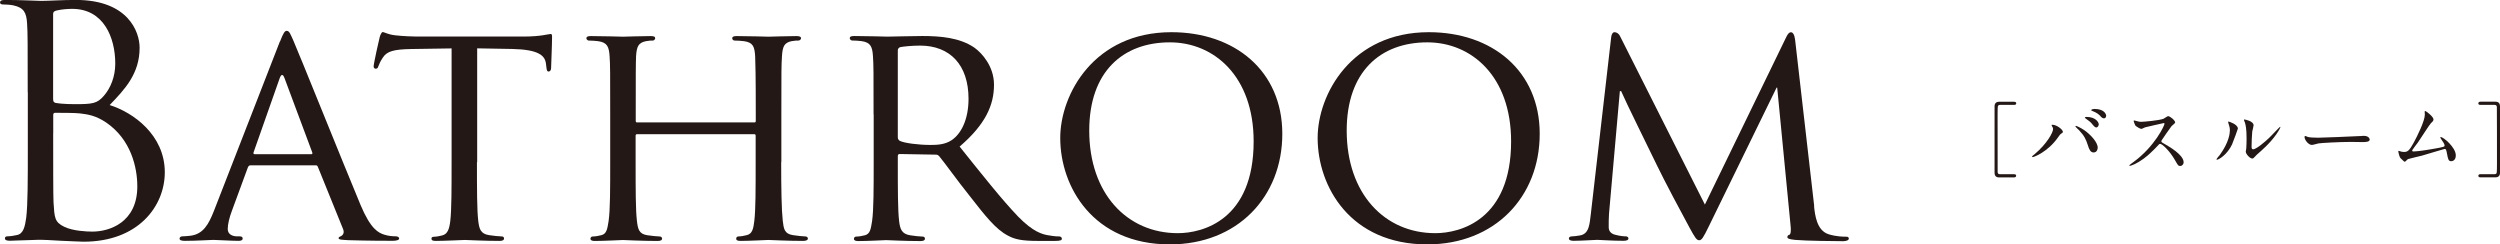
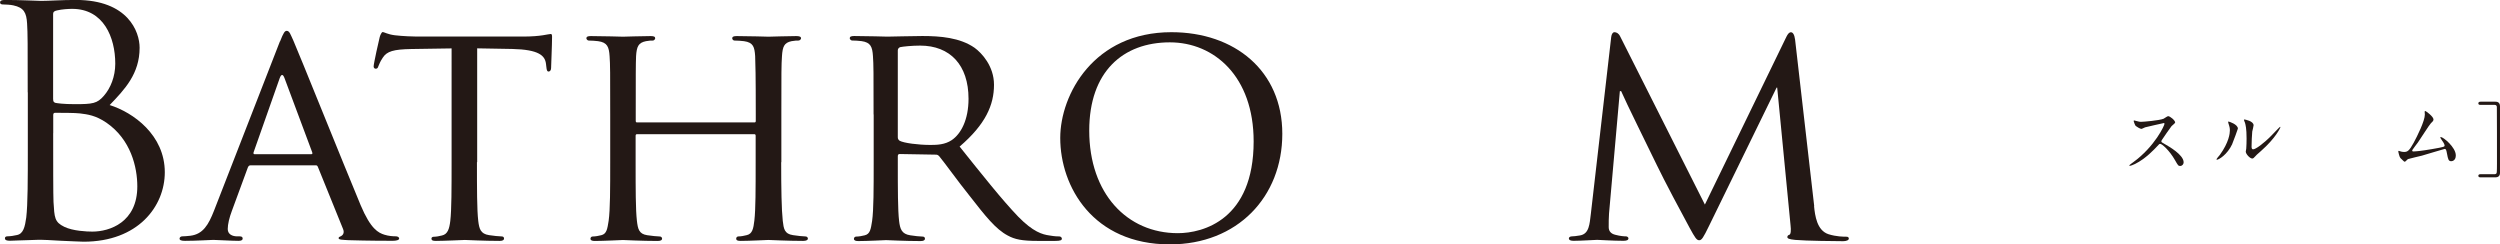
<svg xmlns="http://www.w3.org/2000/svg" id="_レイヤー_2" viewBox="0 0 445.7 43.56">
  <defs>
    <style>.cls-1{fill:#231815;stroke-width:0px;}</style>
  </defs>
  <g id="_レイヤー_2-2">
    <path class="cls-1" d="M4.94,16.47c0-8.86,0-10.45-.11-12.27-.11-1.93-.57-2.84-2.44-3.24-.45-.11-1.42-.17-1.93-.17-.23,0-.45-.11-.45-.34,0-.34.28-.46.91-.46,2.56,0,6.13.17,6.42.17,1.36,0,3.58-.17,6.19-.17,9.31,0,11.36,5.68,11.36,8.52,0,4.66-2.67,7.44-5.34,10.22,4.2,1.31,9.83,5.34,9.83,11.98,0,6.08-4.77,12.38-14.48,12.38-.62,0-2.44-.11-4.09-.17-1.65-.11-3.24-.17-3.46-.17-.11,0-1.08,0-2.27.06-1.14,0-2.44.11-3.29.11-.62,0-.91-.11-.91-.45,0-.17.11-.34.45-.34.51,0,1.19-.11,1.7-.23,1.14-.23,1.42-1.48,1.65-3.12.28-2.38.28-6.87.28-12.32v-10ZM9.48,17.72c0,.4.11.51.4.62.34.06,1.36.23,3.46.23,3.18,0,3.98-.11,5.17-1.48,1.19-1.36,2.04-3.41,2.04-5.74,0-4.71-2.1-9.77-7.67-9.77-.62,0-1.82.06-2.73.28-.51.11-.68.28-.68.62v15.22ZM9.48,23.74c0,4.37,0,11.42.06,12.27.17,2.78.17,3.58,1.93,4.43,1.53.74,3.98.85,5,.85,3.07,0,8.01-1.65,8.01-8.06,0-3.41-1.14-8.35-5.51-11.36-1.93-1.31-3.35-1.48-4.71-1.65-.74-.11-3.58-.11-4.43-.11-.23,0-.34.11-.34.4v3.24Z" />
    <path class="cls-1" d="M49.93,7.38c.62-1.59.85-1.88,1.19-1.88.51,0,.68.68,1.19,1.76.91,2.04,8.92,21.98,11.98,29.31,1.82,4.32,3.18,4.94,4.26,5.28.74.23,1.48.28,1.99.28.28,0,.62.11.62.4s-.57.4-1.14.4c-.74,0-4.43,0-7.89-.11-.97-.06-1.76-.06-1.76-.34,0-.23.11-.23.34-.34.28-.11.79-.51.45-1.31l-4.49-11.08c-.11-.23-.17-.28-.45-.28h-11.53c-.23,0-.4.11-.51.4l-2.84,7.72c-.45,1.19-.74,2.38-.74,3.24,0,.96.85,1.31,1.7,1.31h.45c.4,0,.51.17.51.4,0,.28-.28.4-.74.4-1.19,0-3.92-.17-4.49-.17-.51,0-3.01.17-5.05.17-.62,0-.97-.11-.97-.4,0-.23.23-.4.45-.4.34,0,1.08-.06,1.48-.11,2.27-.28,3.24-1.99,4.2-4.43l11.76-30.21ZM55.49,27.49c.23,0,.23-.11.17-.34l-4.94-13.23c-.28-.74-.57-.74-.85,0l-4.66,13.23c-.06.23,0,.34.17.34h10.11Z" />
    <path class="cls-1" d="M85.03,28.91c0,4.66,0,8.46.23,10.45.17,1.42.4,2.33,1.93,2.56.68.11,1.82.23,2.27.23.34,0,.4.23.4.4,0,.23-.23.4-.79.4-2.73,0-5.91-.17-6.19-.17-.23,0-3.69.17-5.17.17-.57,0-.79-.11-.79-.4,0-.17.11-.34.4-.34.45,0,1.02-.11,1.48-.23,1.02-.23,1.31-1.19,1.48-2.61.23-1.99.23-5.79.23-10.45V8.63l-7.21.11c-3.12.06-4.32.4-5.05,1.53-.57.85-.62,1.19-.79,1.53-.11.4-.28.45-.51.45-.11,0-.34-.11-.34-.4,0-.51.97-4.83,1.08-5.22.06-.28.34-.91.51-.91.34,0,.85.4,2.21.57,1.42.17,3.35.23,3.92.23h18.86c1.65,0,2.78-.11,3.58-.23.74-.11,1.19-.23,1.42-.23s.23.28.23.57c0,1.48-.17,4.94-.17,5.51,0,.4-.23.62-.45.62s-.34-.17-.4-.85l-.06-.51c-.17-1.48-1.25-2.56-6.02-2.67l-6.25-.11v20.28Z" />
    <path class="cls-1" d="M139.27,28.91c0,4.66.06,8.46.28,10.45.17,1.42.28,2.33,1.82,2.56.68.11,1.82.23,2.21.23.34,0,.45.23.45.4,0,.23-.28.4-.85.4-2.73,0-5.91-.17-6.19-.17-.23,0-3.46.17-4.94.17-.57,0-.8-.11-.8-.4,0-.17.11-.4.4-.4.45,0,1.02-.11,1.48-.23,1.02-.23,1.19-1.19,1.36-2.61.23-1.99.23-5.62.23-10.28v-4.83c0-.23-.11-.28-.28-.28h-20.84c-.17,0-.28.06-.28.28v4.83c0,4.66,0,8.35.23,10.34.17,1.42.34,2.33,1.82,2.56.74.11,1.82.23,2.27.23.28,0,.4.23.4.4,0,.23-.23.4-.79.4-2.78,0-5.96-.17-6.19-.17-.28,0-3.46.17-5,.17-.51,0-.79-.11-.79-.4,0-.17.11-.4.4-.4.45,0,1.08-.11,1.53-.23.97-.23,1.08-1.14,1.31-2.56.28-1.99.28-5.79.28-10.45v-8.52c0-7.5,0-8.86-.11-10.39-.11-1.65-.4-2.44-2.04-2.67-.4-.06-1.25-.11-1.7-.11-.17,0-.4-.23-.4-.4,0-.28.23-.4.79-.4,2.27,0,5.45.11,5.74.11.23,0,3.41-.11,4.94-.11.57,0,.8.11.8.4,0,.17-.23.4-.4.4-.34,0-.68,0-1.25.11-1.36.28-1.65.96-1.76,2.67-.06,1.53-.06,3.01-.06,10.51v1.02c0,.28.11.28.28.28h20.84c.17,0,.28,0,.28-.28v-1.02c0-7.5-.06-8.97-.11-10.51-.11-1.65-.34-2.44-1.99-2.67-.4-.06-1.25-.11-1.7-.11-.23,0-.4-.23-.4-.4,0-.28.23-.4.8-.4,2.21,0,5.45.11,5.68.11.28,0,3.46-.11,4.94-.11.57,0,.85.11.85.4,0,.17-.23.4-.45.4-.34,0-.62,0-1.25.11-1.31.28-1.59.96-1.7,2.67-.11,1.53-.11,2.9-.11,10.39v8.52Z" />
    <path class="cls-1" d="M155.74,20.39c0-7.5,0-8.86-.11-10.39-.11-1.65-.4-2.44-2.04-2.67-.4-.06-1.25-.11-1.7-.11-.17,0-.4-.23-.4-.4,0-.28.23-.4.79-.4,2.27,0,5.62.11,5.91.11.51,0,4.71-.11,6.25-.11,3.18,0,6.7.28,9.31,2.1,1.25.91,3.46,3.24,3.46,6.59,0,3.58-1.48,7.04-6.13,11.02,4.09,5.11,7.55,9.48,10.45,12.5,2.67,2.73,4.32,3.18,5.57,3.35.97.17,1.48.17,1.76.17s.45.23.45.4c0,.28-.28.4-1.19.4h-3.12c-2.84,0-4.09-.28-5.34-.96-2.16-1.14-3.98-3.46-6.82-7.1-2.1-2.61-4.32-5.74-5.4-7.04-.23-.23-.34-.28-.68-.28l-6.36-.11c-.23,0-.34.11-.34.4v1.14c0,4.66,0,8.41.23,10.39.17,1.42.45,2.33,1.99,2.56.68.11,1.76.23,2.22.23.34,0,.4.23.4.4,0,.23-.23.4-.8.4-2.73,0-5.91-.17-6.13-.17-.06,0-3.41.17-4.94.17-.51,0-.79-.11-.79-.4,0-.17.11-.4.4-.4.45,0,1.08-.11,1.53-.23.97-.23,1.08-1.14,1.31-2.56.28-1.99.28-5.79.28-10.45v-8.52ZM160.06,24.48c0,.28.11.45.34.62.74.4,3.29.74,5.51.74,1.19,0,2.56-.06,3.75-.85,1.7-1.14,3.01-3.69,3.01-7.38,0-6.02-3.29-9.48-8.63-9.48-1.48,0-3.07.17-3.58.28-.23.11-.4.28-.4.57v15.5Z" />
    <path class="cls-1" d="M208.85,5.74c11.25,0,19.76,6.87,19.76,18.12s-8.01,19.71-20.05,19.71c-13.69,0-19.54-10.28-19.54-18.97,0-7.78,6.02-18.86,19.82-18.86ZM209.98,41.57c4.49,0,13.52-2.39,13.52-16.36,0-11.59-7.04-17.66-14.94-17.66-8.35,0-14.37,5.22-14.37,15.73,0,11.25,6.76,18.29,15.79,18.29Z" />
-     <path class="cls-1" d="M254.74,5.74c11.25,0,19.76,6.87,19.76,18.12s-8.01,19.71-20.05,19.71c-13.69,0-19.54-10.28-19.54-18.97,0-7.78,6.02-18.86,19.82-18.86ZM255.88,41.57c4.49,0,13.52-2.39,13.52-16.36,0-11.59-7.04-17.66-14.94-17.66-8.35,0-14.37,5.22-14.37,15.73,0,11.25,6.76,18.29,15.79,18.29Z" />
    <path class="cls-1" d="M323.41,36.75c.17,1.7.51,4.32,2.56,5,1.42.45,2.73.45,3.24.45.23,0,.4.11.4.34,0,.28-.45.46-1.02.46-1.14,0-6.7-.06-8.52-.23-1.19-.11-1.42-.28-1.42-.51,0-.17.11-.34.34-.4.28-.06.34-.79.23-1.7l-2.38-24.54h-.11l-12.04,24.65c-1.02,2.1-1.31,2.56-1.76,2.56s-.74-.45-1.7-2.21c-1.31-2.39-4.6-8.58-5.85-11.19-1.48-3.07-5.51-11.19-6.36-13.18h-.23l-1.93,21.81c-.06.74-.06,1.65-.06,2.44,0,.74.45,1.19,1.19,1.36.85.23,1.59.28,1.93.28.17,0,.4.17.4.34,0,.34-.34.45-.91.45-1.87,0-4.26-.17-4.66-.17-.45,0-2.84.17-4.2.17-.51,0-.85-.11-.85-.45,0-.17.23-.34.51-.34.4,0,.74-.06,1.48-.17,1.65-.28,1.7-2.04,1.93-3.86l3.63-31.52c.06-.51.28-.85.57-.85.34,0,.74.17,1.02.74l15.11,29.99,14.54-29.93c.23-.45.46-.79.8-.79s.62.4.74,1.31l3.41,29.7Z" />
-     <path class="cls-1" d="M359.02,31.06c.15,0,.42,0,.42.27,0,.28-.28.3-.43.3h-2.59c-.21,0-.83-.01-.83-.82v-11.85c0-.55.3-.82.83-.82h2.61c.15,0,.42.02.42.28,0,.28-.27.28-.42.28h-2.5s-.27.01-.34.21c-.06.13-.06,1.48-.06,1.72,0,1.16,0,9.82.01,10.06.01.18.1.37.39.37h2.5Z" />
-     <path class="cls-1" d="M365.86,22.54c-.09-.13-.1-.16-.1-.21,0-.07.06-.09.13-.09.79,0,1.88.87,1.88,1.26,0,.13-.07.18-.27.31-.22.13-.31.28-.61.7-1.79,2.56-4.28,3.5-4.49,3.5-.09,0-.12-.07-.12-.1,0-.06.04-.1.42-.4,2.28-1.9,3.32-3.94,3.32-4.47,0-.24-.07-.36-.16-.49ZM370.11,22.44c.07,0,.74.27,1.48.77,1.05.73,2.39,2.12,2.39,3.11,0,.22-.1.86-.74.86-.53,0-.79-.53-1.02-1.3-.33-1.01-.59-1.62-1.54-2.64-.1-.1-.67-.62-.67-.67,0-.07.03-.13.1-.13ZM374.17,22.14c0,.25-.18.58-.43.58-.21,0-.33-.09-.79-.65-.22-.28-.33-.37-1.04-.89-.15-.1-.22-.15-.22-.21s.12-.13.25-.13c1.75,0,2.22,1.02,2.22,1.3ZM375.48,20.67c0,.18-.12.43-.37.43-.31,0-.47-.19-.77-.53-.24-.25-.84-.61-1.33-.79-.15-.04-.19-.1-.19-.15,0-.12.37-.21.55-.21,1.82,0,2.12.96,2.12,1.25Z" />
    <path class="cls-1" d="M385.72,21.95c-.1,0-3.22.73-3.29.75-.1.03-.56.28-.67.28-.22,0-.92-.44-1.01-.53-.1-.1-.36-.75-.36-.86,0-.07.01-.12.09-.12.01,0,.34.09.39.1.46.13.64.15.79.15.5,0,3.29-.24,4.06-.55.13-.06.68-.46.81-.46.36,0,1.26.76,1.26,1.13,0,.13-.55.53-.64.64-.3.36-1.47,2.09-1.7,2.43-.06.07-.12.18-.12.3,0,.13.03.16.65.5.67.39,3.32,1.88,3.32,3.23,0,.34-.27.65-.61.65s-.4-.1-.92-1.02c-1.02-1.79-2.33-2.92-2.65-2.92-.15,0-.19.04-.52.41-.52.55-2.03,2.21-3.96,3.17-.4.19-.8.34-.92.34-.03,0-.1,0-.1-.09,0-.06.59-.49.68-.55,3.87-2.8,5.63-6.64,5.59-6.88-.03-.12-.15-.12-.18-.12Z" />
    <path class="cls-1" d="M397.97,25.67c-.89,1.93-2.44,2.81-2.74,2.81-.06,0-.07-.04-.07-.07,0-.12.47-.64.59-.79,1.63-2.24,1.79-3.85,1.79-4.34,0-.38-.01-.55-.25-1.27-.03-.1-.06-.19-.06-.27,0-.04.02-.07.07-.07.1,0,1.67.5,1.67,1.26,0,.04-.76,2.18-1.01,2.74ZM400.37,27.04c0-.07.07-.46.09-.53.04-.28.06-1.45.06-1.82,0-1.81-.18-2.42-.28-2.79-.03-.07-.19-.46-.19-.53,0-.06.06-.07.09-.07.07,0,1.63.27,1.63,1.04,0,.18-.21.95-.24,1.11-.06.4-.12,2.19-.12,2.68,0,.19.01.49.28.49.44,0,1.81-.98,3.23-2.42.25-.25,1.51-1.59,1.57-1.59.03,0,.06.03.06.06,0,.12-.86,1.96-3.45,4.24-.77.67-.92.82-1.02.95-.25.28-.39.39-.49.4-.43.07-1.21-.8-1.21-1.21Z" />
-     <path class="cls-1" d="M421.1,24.23c.09,0,.25-.01.33-.01.9,0,1.04.55,1.04.65,0,.41-.61.46-1.23.46-.34,0-1.82-.03-2.12-.03-2.04,0-5.44.19-5.79.27-.18.03-.98.27-1.16.27-.64,0-1.32-.92-1.32-1.42,0-.09.04-.18.12-.18s.43.16.5.18c.25.07.86.13,1.81.13.49,0,5.66-.19,7.82-.31Z" />
    <path class="cls-1" d="M430.23,27c.46,0,1.45-.09,3.41-.43,2.18-.37,2.18-.44,2.18-.62s-.13-.46-.43-.87c-.12-.19-.34-.52-.34-.56s.04-.09.1-.09c.43,0,2.67,1.82,2.67,3.27,0,.99-.71,1.04-.82,1.04-.5,0-.56-.37-.75-1.35-.13-.71-.19-.84-.42-.84-.07,0-3.42,1.02-4.06,1.2-.4.1-2.34.55-2.47.61-.1.04-.46.47-.56.47-.13,0-.13-.01-.79-.65-.18-.18-.38-1.04-.38-1.19,0-.04,0-.1.06-.1.07,0,.37.12.43.13.12.03.36.07.53.07.62,0,.92-.19,1.72-1.64.65-1.2,1.99-3.9,1.99-5.02,0-.07-.03-.43-.03-.49,0-.07.02-.16.1-.16.1,0,1.47.99,1.47,1.51,0,.25-.16.4-.46.68-.24.22-1.94,2.89-2.31,3.42-.16.22-1.01,1.32-1.02,1.38-.01.15.06.24.19.24Z" />
    <path class="cls-1" d="M442.26,18.7c-.15,0-.42,0-.42-.27,0-.28.27-.3.42-.3h2.61c.21,0,.83.02.83.82v11.85c0,.55-.3.82-.83.82h-2.61c-.15,0-.42-.01-.42-.28,0-.28.27-.28.42-.28h2.5s.27-.01.34-.21c.06-.13.06-1.48.06-1.72,0-1.5,0-9.82-.02-10.06-.01-.18-.1-.37-.38-.37h-2.5Z" />
  </g>
</svg>